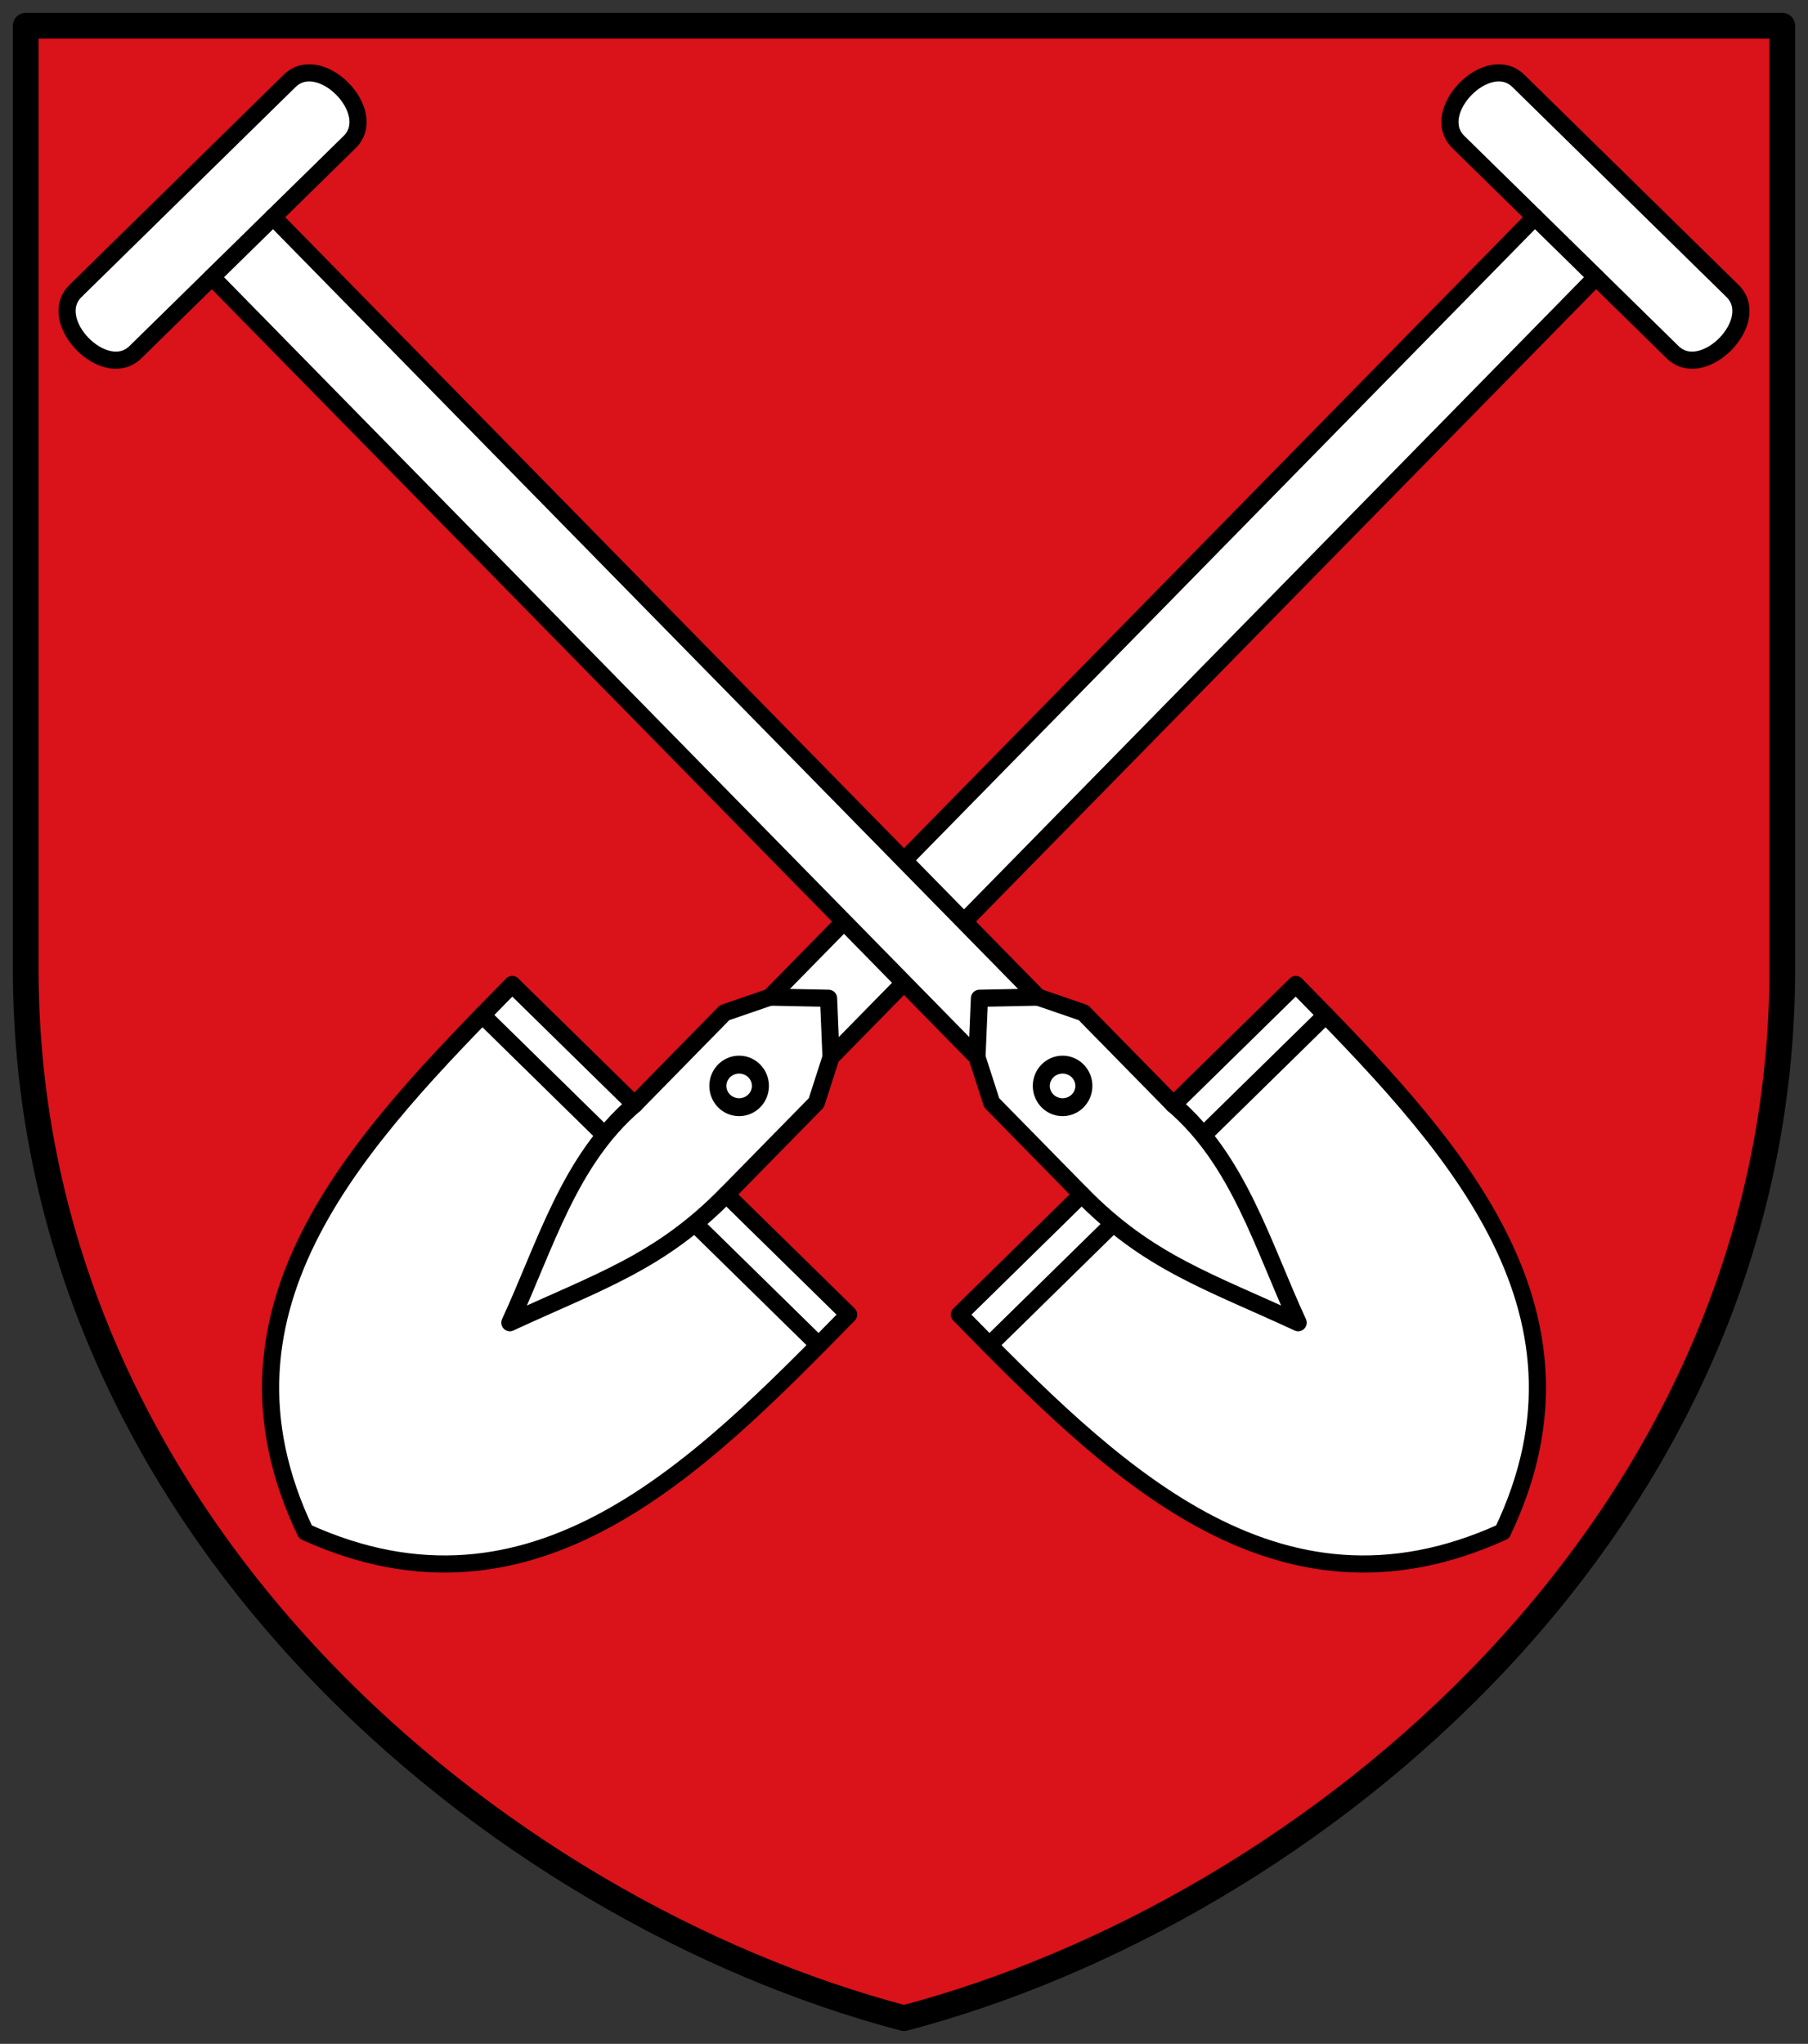
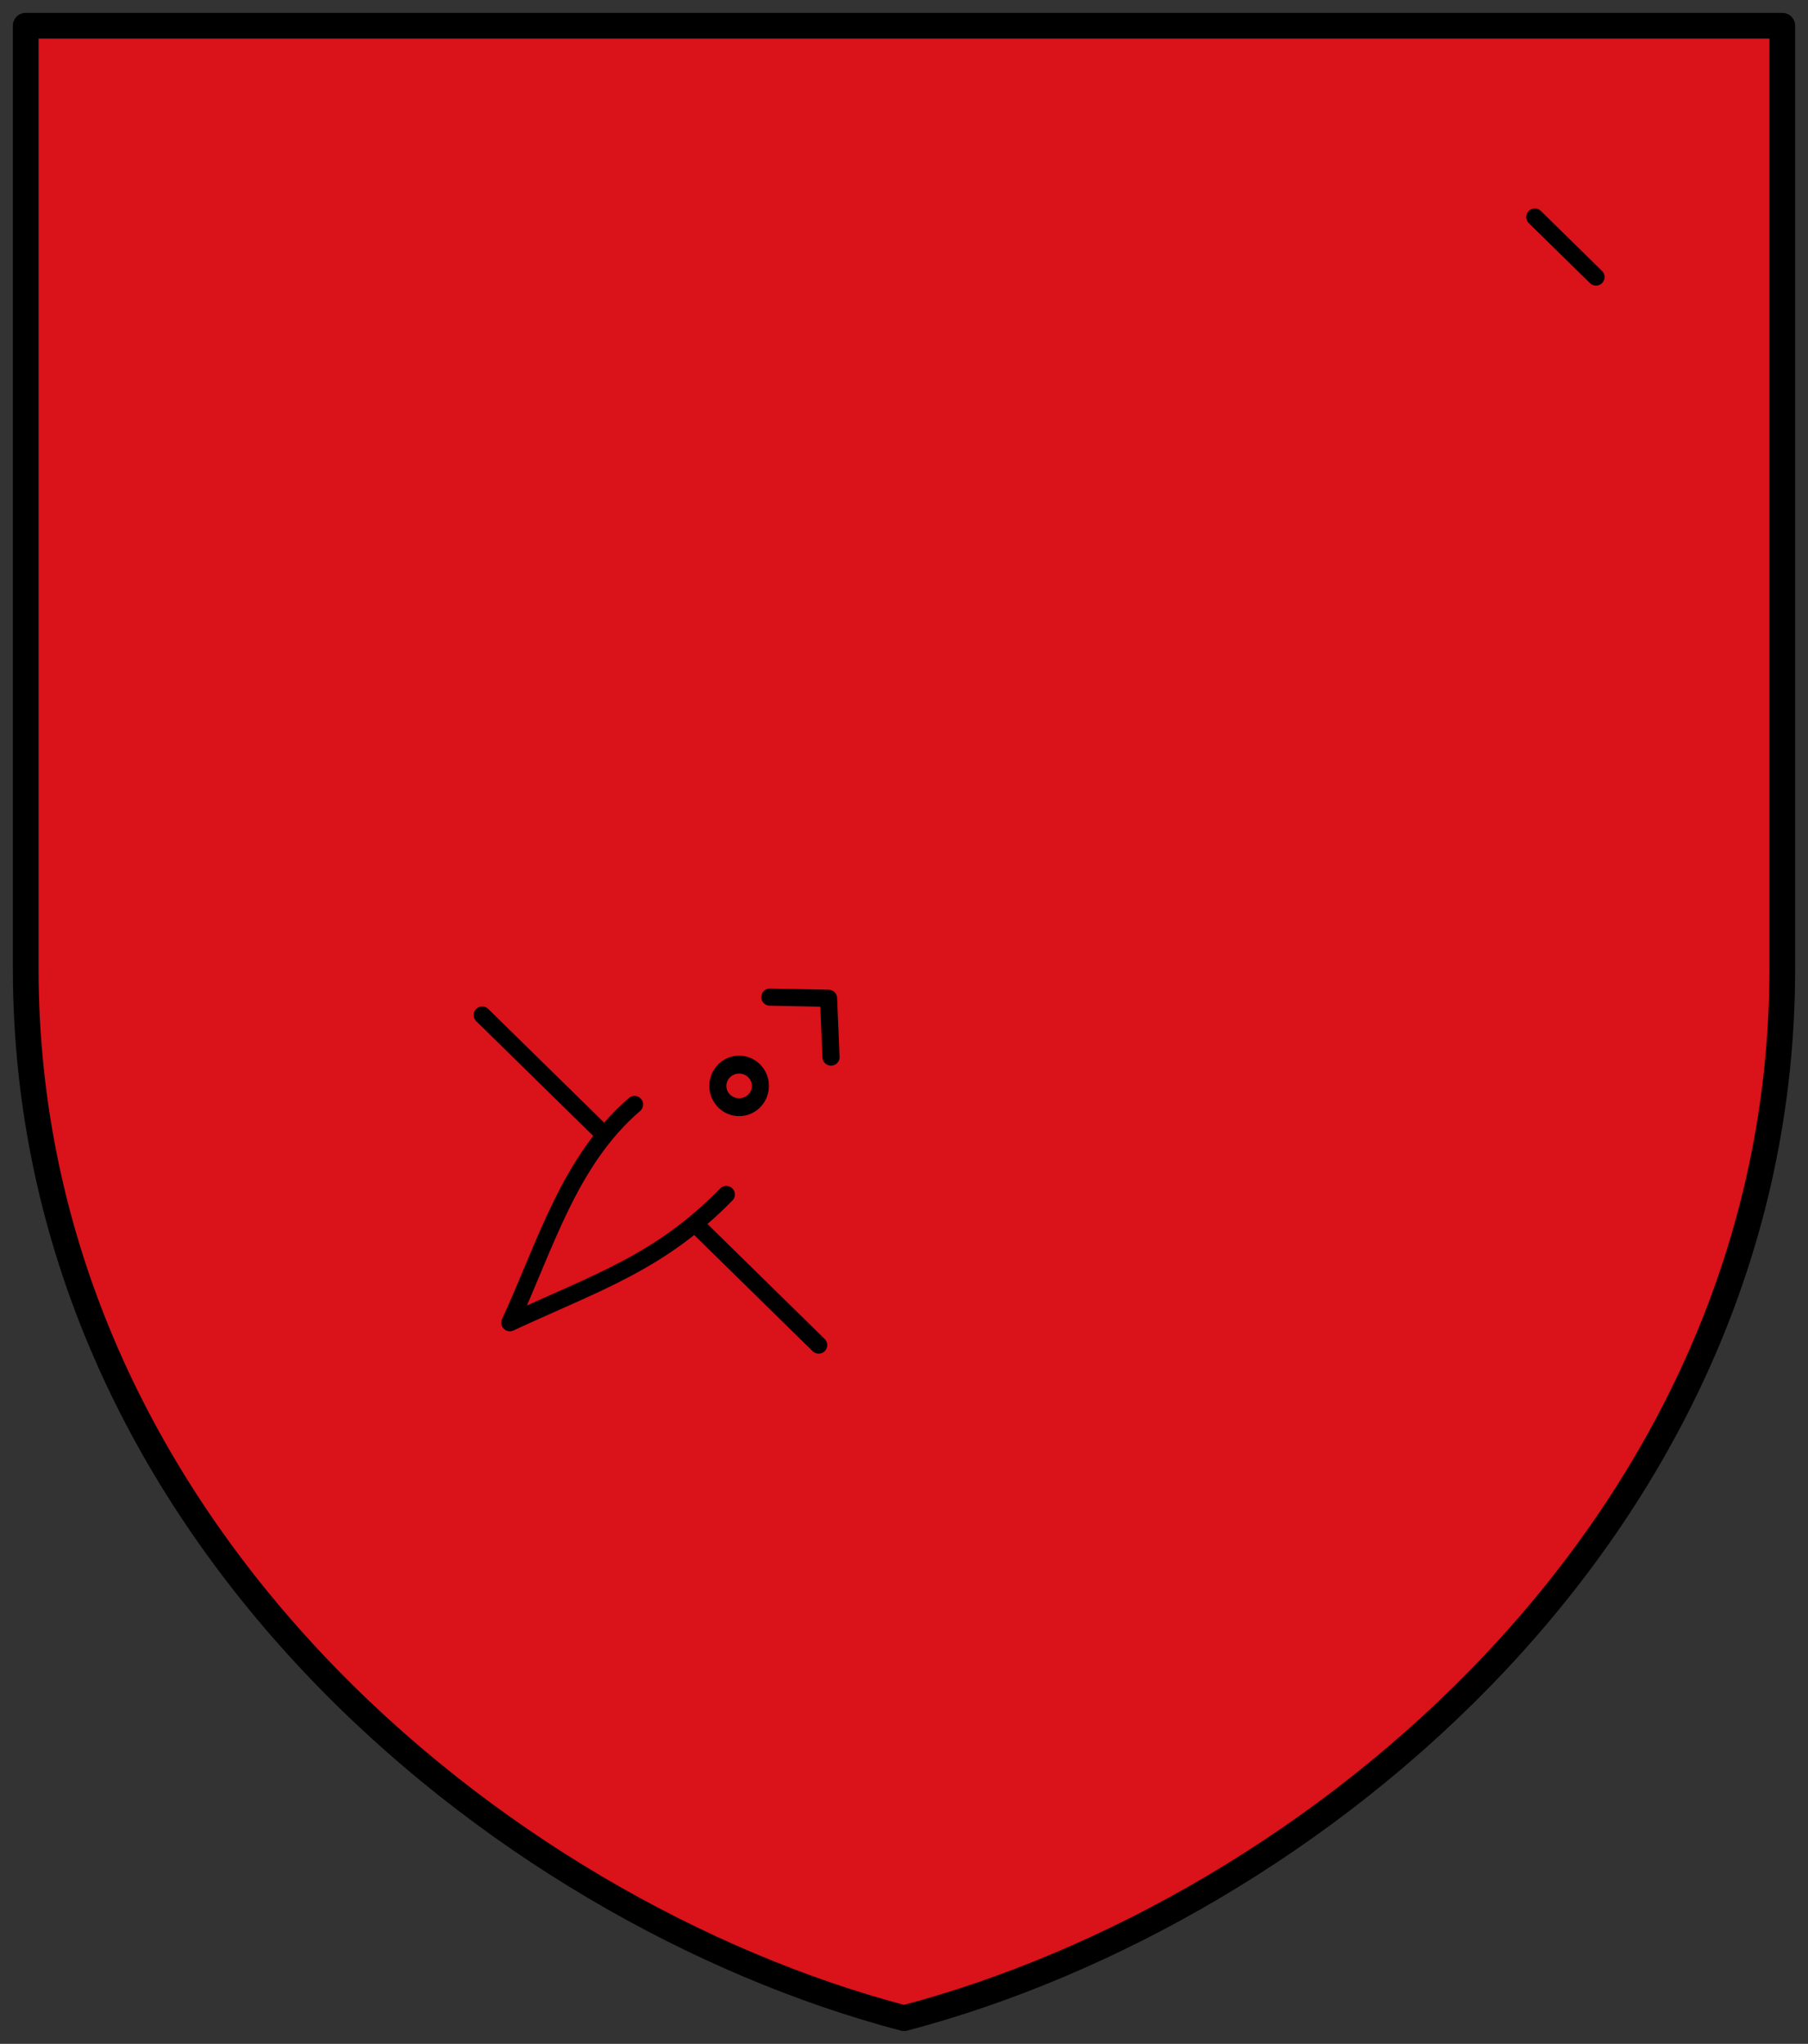
<svg xmlns="http://www.w3.org/2000/svg" height="477" width="422">
  <rect width="100%" height="100%" fill="#333333" stroke="none" />
  <g stroke="#000" stroke-linejoin="round" stroke-linecap="round">
    <path d="m 6 6 h 410 v 220 c 0 130 -110 220 -205 245 -95 -25 -205 -115 -205 -245 z" fill="#da121a" stroke-width="6" />
    <g stroke-width="4">
-       <path d="m 71.29 357.51 c -25.26 -52.791 13.25 -92.06 48.26 -127.75 l 28.557 28.01 l 21.01 -21.418 l 10.572 -3.638 l 178.56 -182.05 l -17.848 -17.505 c -7.139 -7 6.865 -21.281 14 -14.279 l 49.975 49.02 c 7.139 7 -6.865 21.281 -14 14.279 l -17.848 -17.505 l -178.56 182.05 l -3.433 10.64 l -21.01 21.418 l 28.557 28.01 c -35.01 35.696 -73.52 74.963 -126.79 50.729 z" fill="#fff" />
      <path d="m 358.24 50.656 l 14.279 14 m -192.83 168.05 l 13.704 0.274 l 0.574 13.73 m -45.857 11.05 c -15.313 13.176 -20.801 32.966 -29.11 50.932 20.742 -9.605 34.975 -14.06 50.53 -29.926 m -56.977 -41.876 l 28.557 28.01 m 21.418 21.01 l 28.557 28.01" fill="none" />
-       <path d="m 350.71 357.51 c 25.26 -52.791 -13.25 -92.06 -48.26 -127.75 l -28.557 28.01 l -21.01 -21.418 l -10.572 -3.638 l -178.56 -182.05 l 17.848 -17.505 c 7.139 -7 -6.865 -21.281 -14 -14.279 l -49.975 49.02 c -7.139 7 6.865 21.281 14 14.279 l 17.848 -17.505 l 178.56 182.05 l 3.433 10.64 l 21.01 21.418 l -28.557 28.01 c 35.01 35.696 73.52 74.963 126.79 50.729 z" fill="#fff" />
      <g fill="none">
-         <path d="m 63.759 50.656 l -14.279 14 m 192.83 168.05 l -13.704 0.274 l -0.574 13.73 m 45.857 11.05 c 15.313 13.176 20.801 32.966 29.11 50.932 -20.742 -9.605 -34.975 -14.06 -50.53 -29.926 m 56.977 -41.876 l -28.557 28.01 m -21.418 21.01 l -28.557 28.01" />
        <path d="m 178.5 251.75 a 5 4.75 0 1 1 -10 0 5 4.75 0 1 1 10 0 z" transform="matrix(0.993 0 0 1.045 0.234 -9.648)" />
-         <path d="m 178.5 251.75 a 5 4.75 0 1 1 -10 0 5 4.75 0 1 1 10 0 z" transform="matrix(0.993 0 0 1.045 75.73 -9.648)" />
      </g>
    </g>
  </g>
</svg>